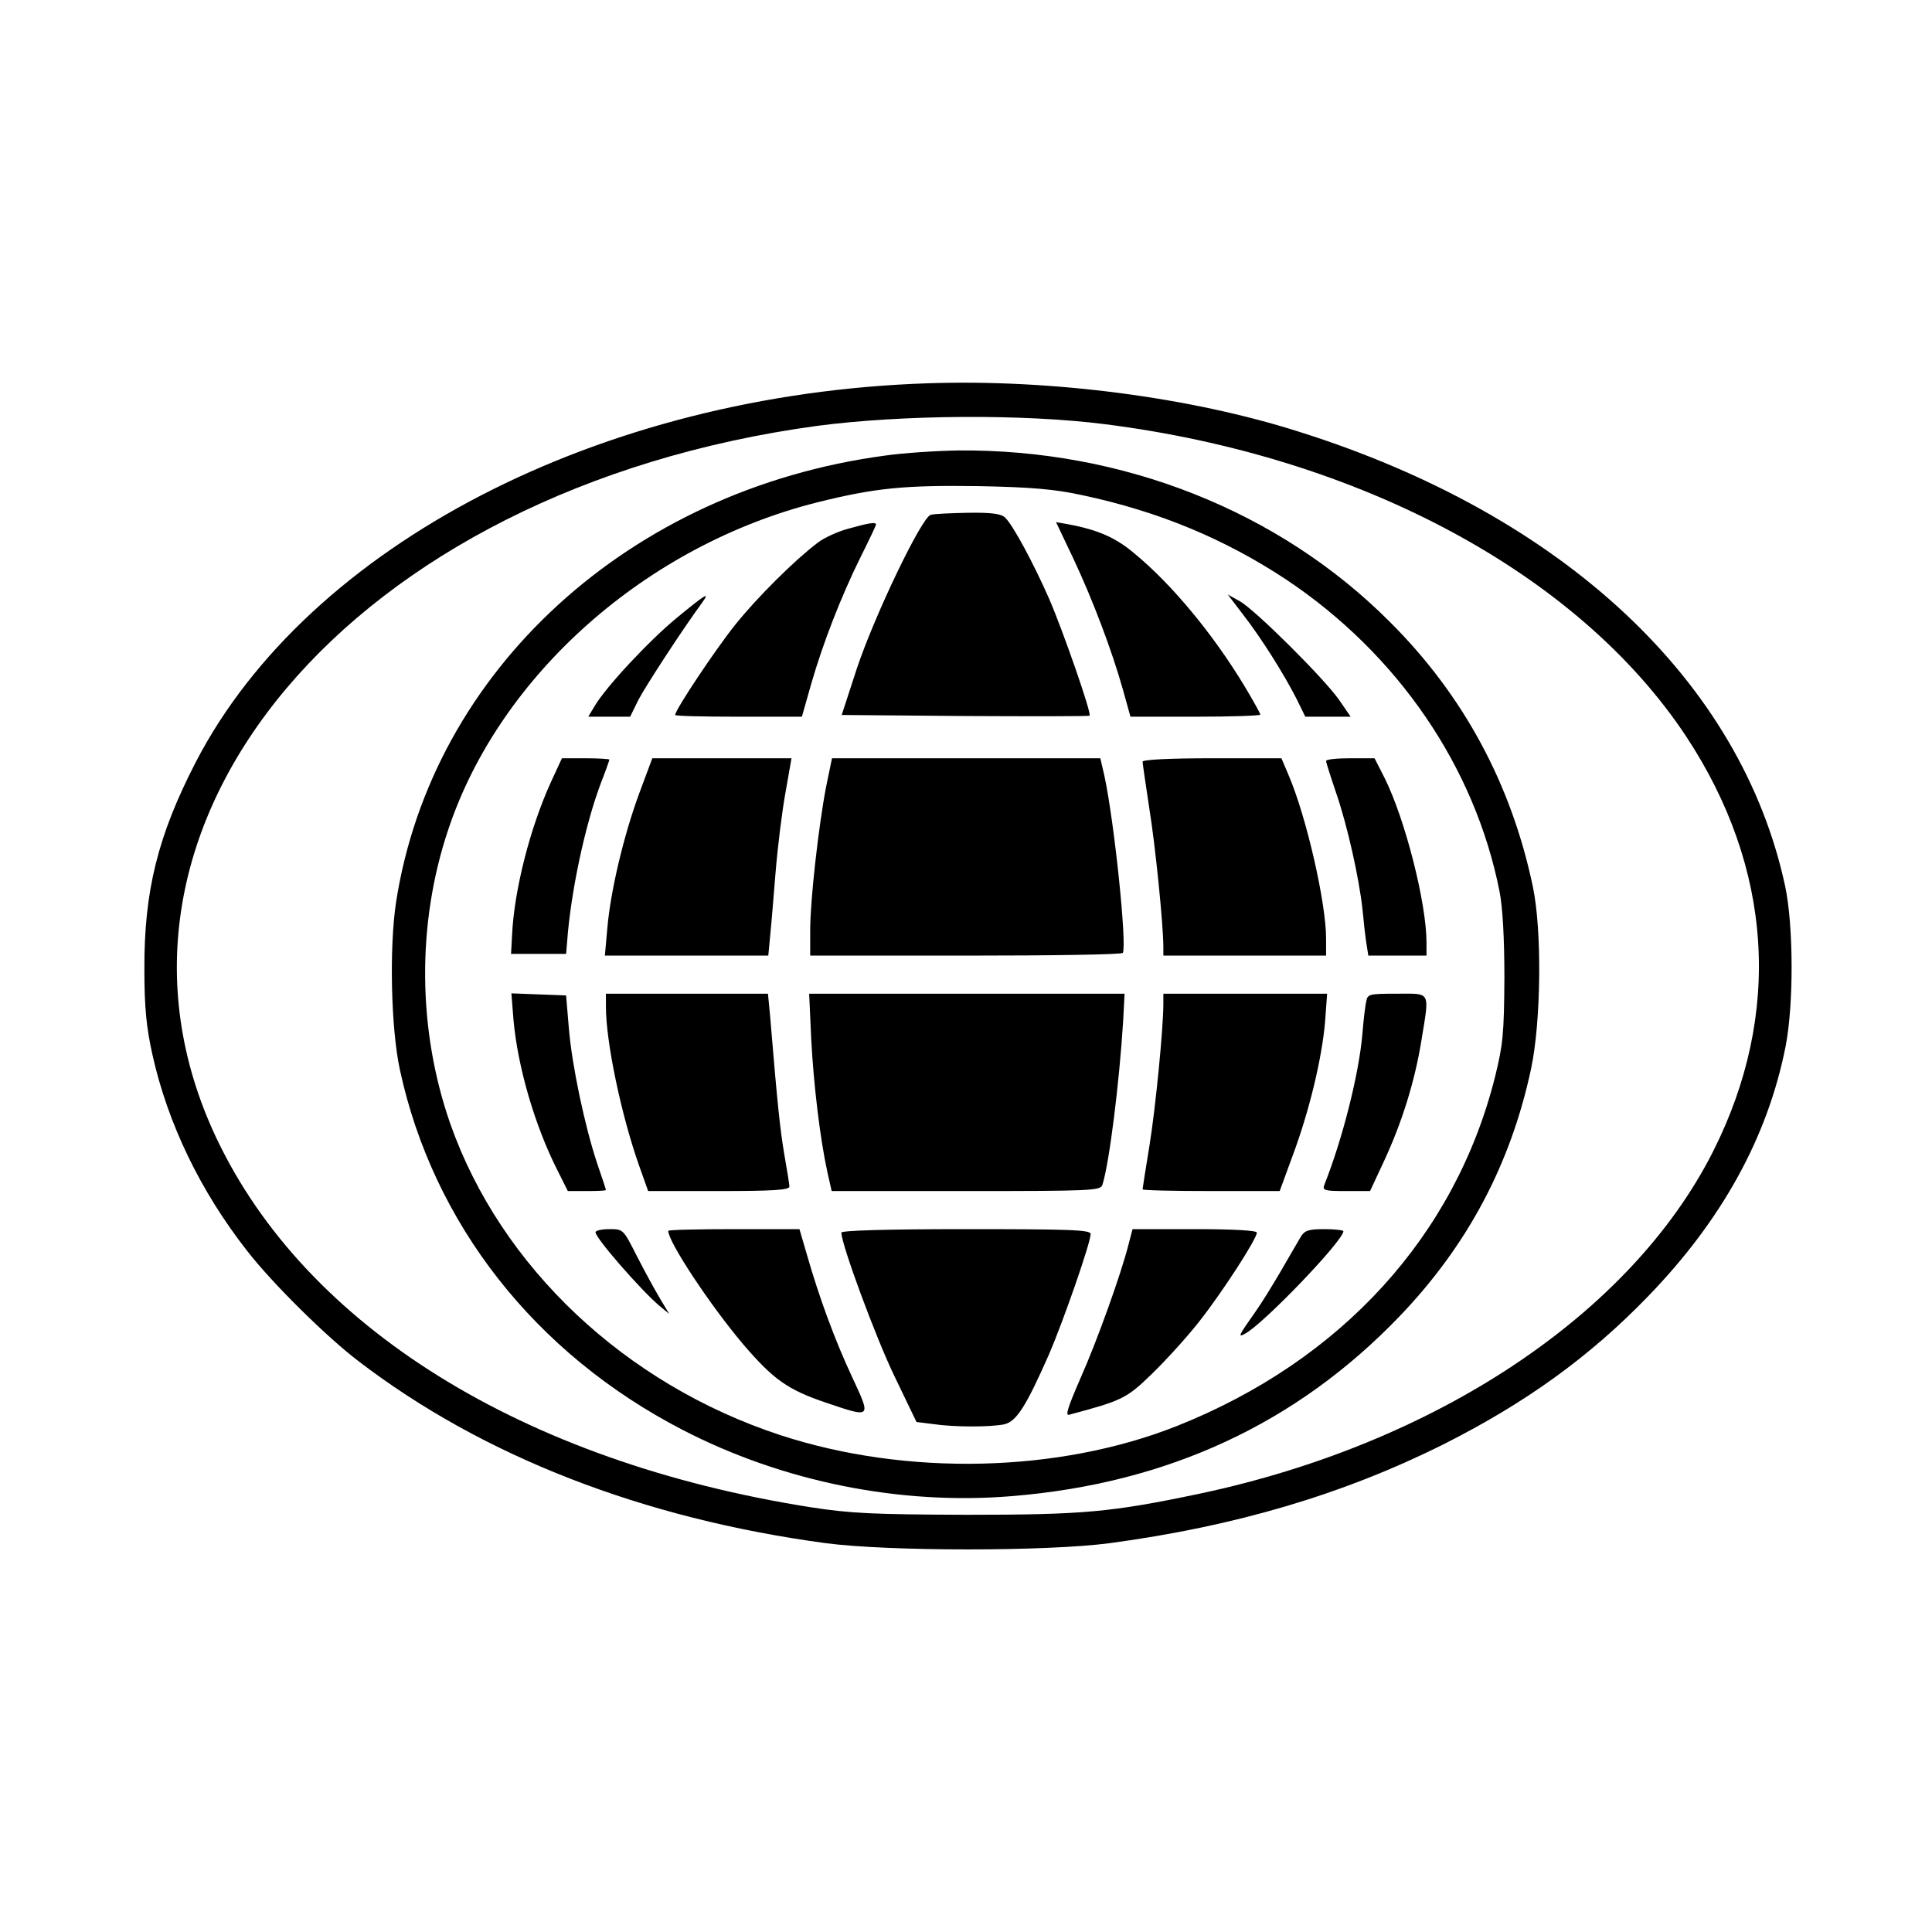
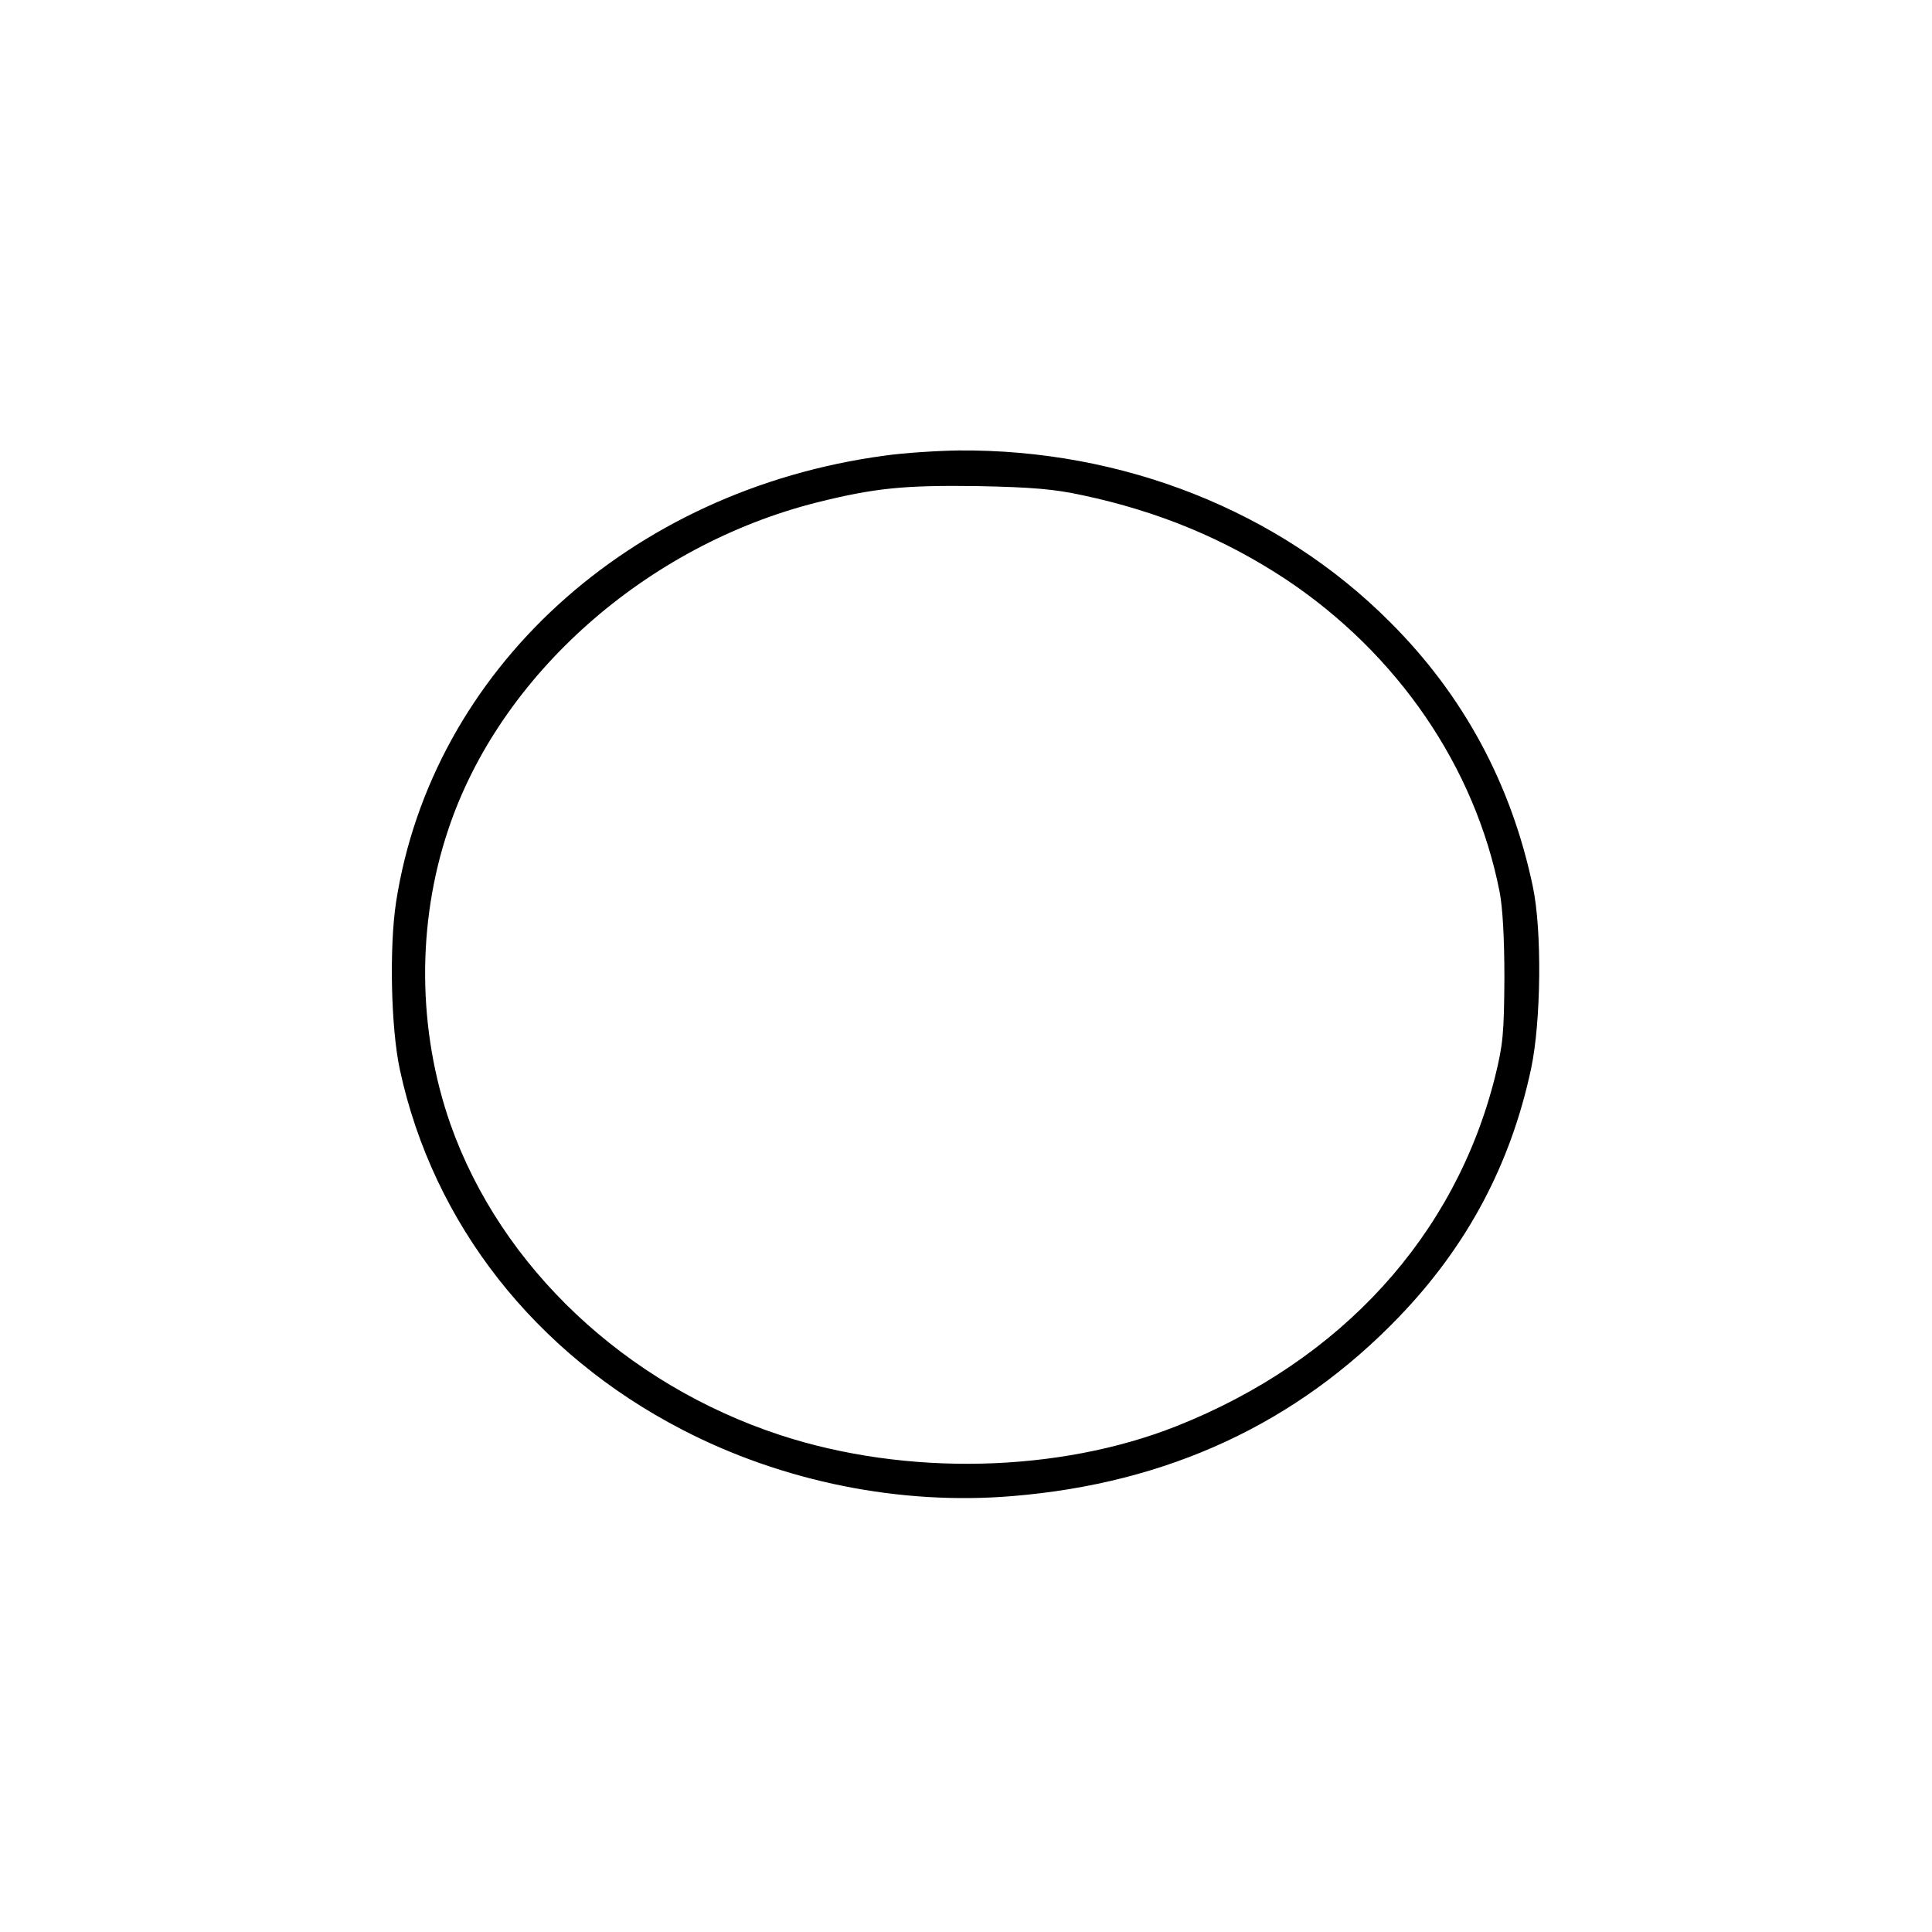
<svg xmlns="http://www.w3.org/2000/svg" version="1" width="744" height="744" viewBox="0 0 558 558">
-   <path d="M268 110.7C173.4 113.8 89.1 157.4 56.6 220c-11 21.3-15 37.3-14.9 60 0 11.1.6 16.8 2.3 24.5 4.4 19.9 13.9 39.6 27.4 56.8 7.1 9.2 23 24.9 32.1 31.8 36 27.6 82.3 45.5 135 52.6 18.3 2.4 63.8 2.4 82 0 36.4-4.9 67.5-14.1 96.5-28.6 23.6-11.9 42.1-25.2 59-42.7 21.3-22 34.5-45.9 39.7-72.1 2.4-12.2 2.3-34.9-.1-46.3-12.7-59.2-63.9-107.2-140.4-131.3-31.4-10-71.5-15.2-107.2-14zm51 11.8c73.8 9.3 136.9 43.2 168 90.2 25 37.9 27.8 80.1 7.8 119.8-23.7 47-79.9 84.4-148.3 98.9-25.7 5.4-33.7 6.1-67.5 6.1-27.1-.1-33.4-.4-45-2.2-83-13.1-145.7-52.1-171.5-106.6-42.8-90.5 39-187.4 173.5-205.7 24.3-3.2 59.3-3.5 83-.5z" />
  <path d="M255.5 131.6c-73.7 9.9-130.7 62-141.1 128.9-2 13.1-1.5 36.5 1.1 48.5 9.6 44.4 39 81.9 81.5 103.9 29.1 15.1 63.1 21.9 95.4 19.2 45-3.7 82.1-21 111.7-51.8 19.7-20.5 32.2-44 38.1-71.6 2.9-13.6 3.2-40 .5-52.7-6.2-29.5-20-55.2-41.3-76.4-31.9-32-77.1-49.9-124.6-49.5-6.2.1-15.8.7-21.3 1.5zm57 11.4c22.2 4.7 41.3 12.7 59 24.4 32.2 21.5 54.5 54.1 61.6 90.1.9 4.5 1.4 13.5 1.4 25-.1 16-.4 19.2-2.7 28.5-11.5 45.9-44.4 82-92 100.9-34.1 13.5-78 14.5-114.4 2.6-44.8-14.7-80.7-48.5-95.3-89.8-9.5-27.1-9.8-57.9-.6-85.2 14.9-44.6 57.2-82 106.5-94.4 16.8-4.2 25.4-5 46.5-4.7 15.6.3 22.2.9 30 2.6z" />
-   <path d="M268.8 148.7c-2.6.7-16.1 28.8-21.3 44.3l-4.4 13.5 35.6.3c19.6.1 35.8.1 36-.1.6-.7-7.6-24.3-11.7-33.8-4.6-10.4-10.4-21.2-12.7-23.4-1.1-1.1-3.8-1.5-10.6-1.4-5.1.1-10 .3-10.9.6zM245 152.7c-3 .8-7 2.6-8.9 4.1-6.6 5-17.4 15.7-23.8 23.7-5.6 7-17.3 24.5-17.3 26 0 .3 8.2.5 18.3.5h18.3l2.7-9.5c3.4-11.8 8.6-25.2 14.3-36.7 2.4-4.8 4.4-9 4.4-9.3 0-.8-1.9-.5-8 1.2zM309.9 161.1c5.8 12.3 11.3 27 14.4 38l2.2 7.9h18.8c10.3 0 18.7-.3 18.7-.6 0-.4-2.1-4.1-4.6-8.3-9-14.9-20.9-29.3-31.7-38.2-5.4-4.6-10.6-6.9-19.3-8.5l-3.4-.6 4.9 10.3zM195.4 178.5c-8 6.6-20.5 20-23.7 25.5l-1.8 3H182l2.4-4.9c2.1-4 12.7-20.3 18.5-28.2 2.2-3.1.9-2.3-7.5 4.6zM359.1 177.6c5.4 7 11.6 16.9 15.3 24.1l2.6 5.3h13.1l-3.3-4.8c-4.3-6.2-24.4-26.2-28.8-28.6l-3.4-1.9 4.5 5.9zM159.2 225.7c-6.1 13.3-10.7 31.4-11.3 44.3l-.3 5.5h15.9l.3-3.5c1-14 5.1-33.5 9.7-45.7 1.4-3.6 2.5-6.7 2.5-6.9 0-.2-3.1-.4-6.9-.4h-6.8l-3.1 6.7zM184.6 229.2c-4.5 12.2-8.3 28.3-9.2 39l-.7 7.8h47.2l.5-5.3c.3-2.8 1-11.3 1.6-18.7.6-7.4 1.9-17.9 2.9-23.3l1.7-9.7h-40.2l-3.8 10.2zM238.6 227.2c-2.2 11.5-4.6 32.8-4.6 41.5v7.3h44.9c24.8 0 45.2-.3 45.4-.8 1.2-2.3-2.4-37.4-5.3-51l-1.2-5.2h-77.5l-1.7 8.2zM330 220c0 .5.9 6.5 1.9 13.2 1.8 11 4.1 34 4.1 40.4v2.4h47v-4.9c0-10.4-5.7-35.3-10.9-47.4l-2-4.7H350c-12.4 0-20 .4-20 1zM383 219.8c0 .4 1.3 4.5 2.9 9.2 3.3 9.6 6.6 24.5 7.6 33.5.3 3.3.8 7.7 1.1 9.7l.6 3.8H412v-3.8c0-11.4-6.2-35.7-12.1-47.5L397 219h-7c-3.9 0-7 .3-7 .8zM148.3 294.5c1.2 13.5 6.1 30.5 12.7 43.5l3 6h5.5c3 0 5.5-.1 5.5-.3 0-.2-1.1-3.6-2.5-7.6-3.6-10.8-7.3-28.3-8.2-39.1l-.8-9.5-7.9-.3-7.9-.3.6 7.6zM175 290.7c0 10.4 4.5 31.6 9.6 46l2.6 7.3h20.4c15.7 0 20.4-.3 20.4-1.3 0-.6-.7-4.9-1.5-9.4-1.2-7.3-1.9-13.5-4.1-40.1l-.6-6.2H175v3.7zM234.3 300.2c.7 13.1 2.5 28.4 4.7 38.5l1.2 5.3H279c36.1 0 38.9-.1 39.4-1.8 2-6.3 4.9-29.6 6-47.5l.4-7.7h-91.1l.6 13.2zM336 289.9c0 7-2.2 29.7-4 40.9-1.1 6.7-2 12.5-2 12.7 0 .3 8.9.5 19.8.5h19.8l3.7-10.1c4.9-13.1 8.5-28.3 9.4-38.7l.6-8.2H336v2.9zM394.6 289.2c-.3 1.3-.8 5.4-1.1 9.3-1 11.7-5.7 30.3-11 43.7-.6 1.6 0 1.8 6.2 1.8h7l4.1-8.8c5.1-11 8.8-22.8 10.7-34.5 2.4-14.7 2.9-13.7-7-13.7-8 0-8.5.1-8.9 2.2zM172 355.9c0 1.7 13 16.6 18.4 21.2l2.9 2.4-2.7-4.5c-1.5-2.5-4.5-8-6.7-12.3-3.9-7.7-3.9-7.7-7.9-7.7-2.2 0-4 .4-4 .9zM193 355.5c0 3.2 12.2 21.6 21.6 32.7 8.8 10.3 13 13.2 23.9 16.9 13.3 4.5 13.2 4.6 7.6-7.4-4.9-10.5-9.4-22.6-13.1-35.5l-2.1-7.2H212c-10.5 0-19 .2-19 .5zM243 356c0 3.4 9.9 30.2 15.3 41.4l6.4 13.3 4.8.6c6 .9 16.3.9 20.4.1 3.6-.7 6.4-5.1 13.1-20.3 4.1-9.5 12-32.2 12-34.7 0-1.2-5.9-1.4-36-1.4-23.2 0-36 .4-36 1zM326 359.2c-2.2 8.8-9.3 28.5-14 39-3.6 8.3-4.4 10.8-3.2 10.4 15.3-4.1 16.5-4.6 24-11.9 4.1-4 10.3-10.8 13.7-15.2 6.6-8.4 16.5-23.7 16.5-25.5 0-.6-6.4-1-18-1h-17.9l-1.1 4.2zM375.7 357.2c-.8 1.3-3.3 5.7-5.7 9.8-2.4 4.1-5.7 9.5-7.5 12-4.8 6.8-5.1 7.4-2.9 6.2 5.4-2.9 28.4-26.9 28.4-29.6 0-.3-2.5-.6-5.5-.6-4.6 0-5.7.4-6.8 2.2z" />
</svg>